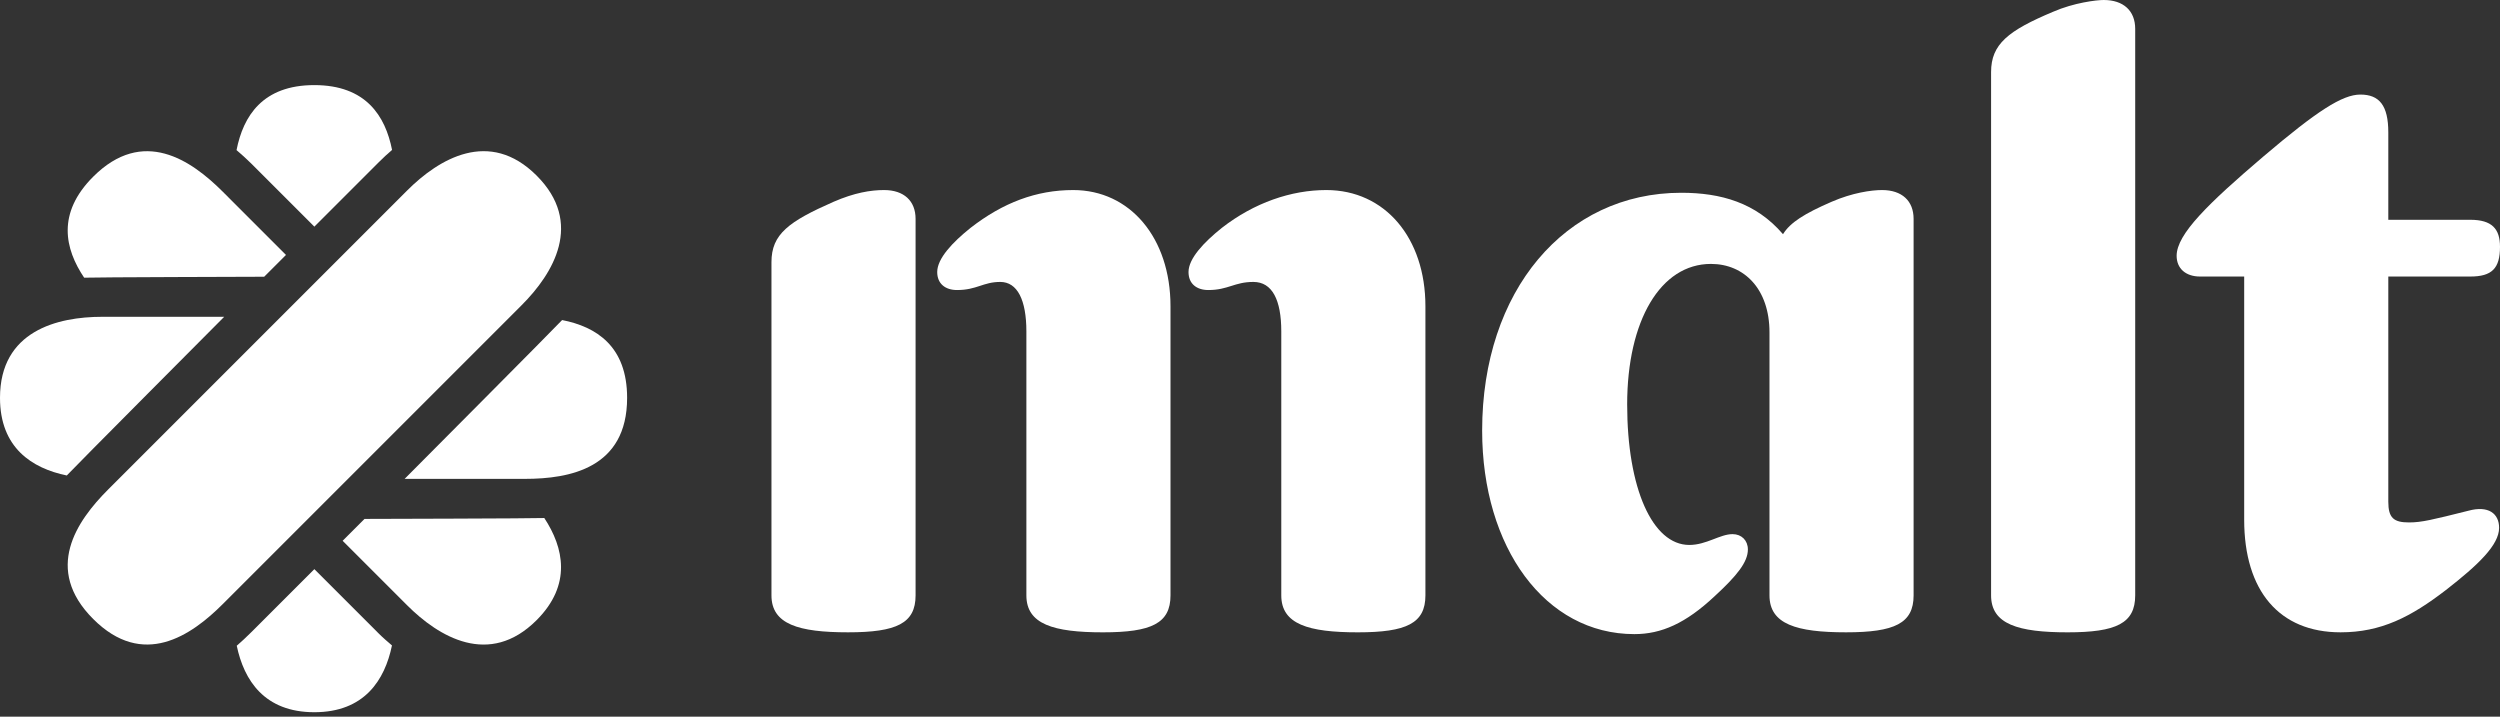
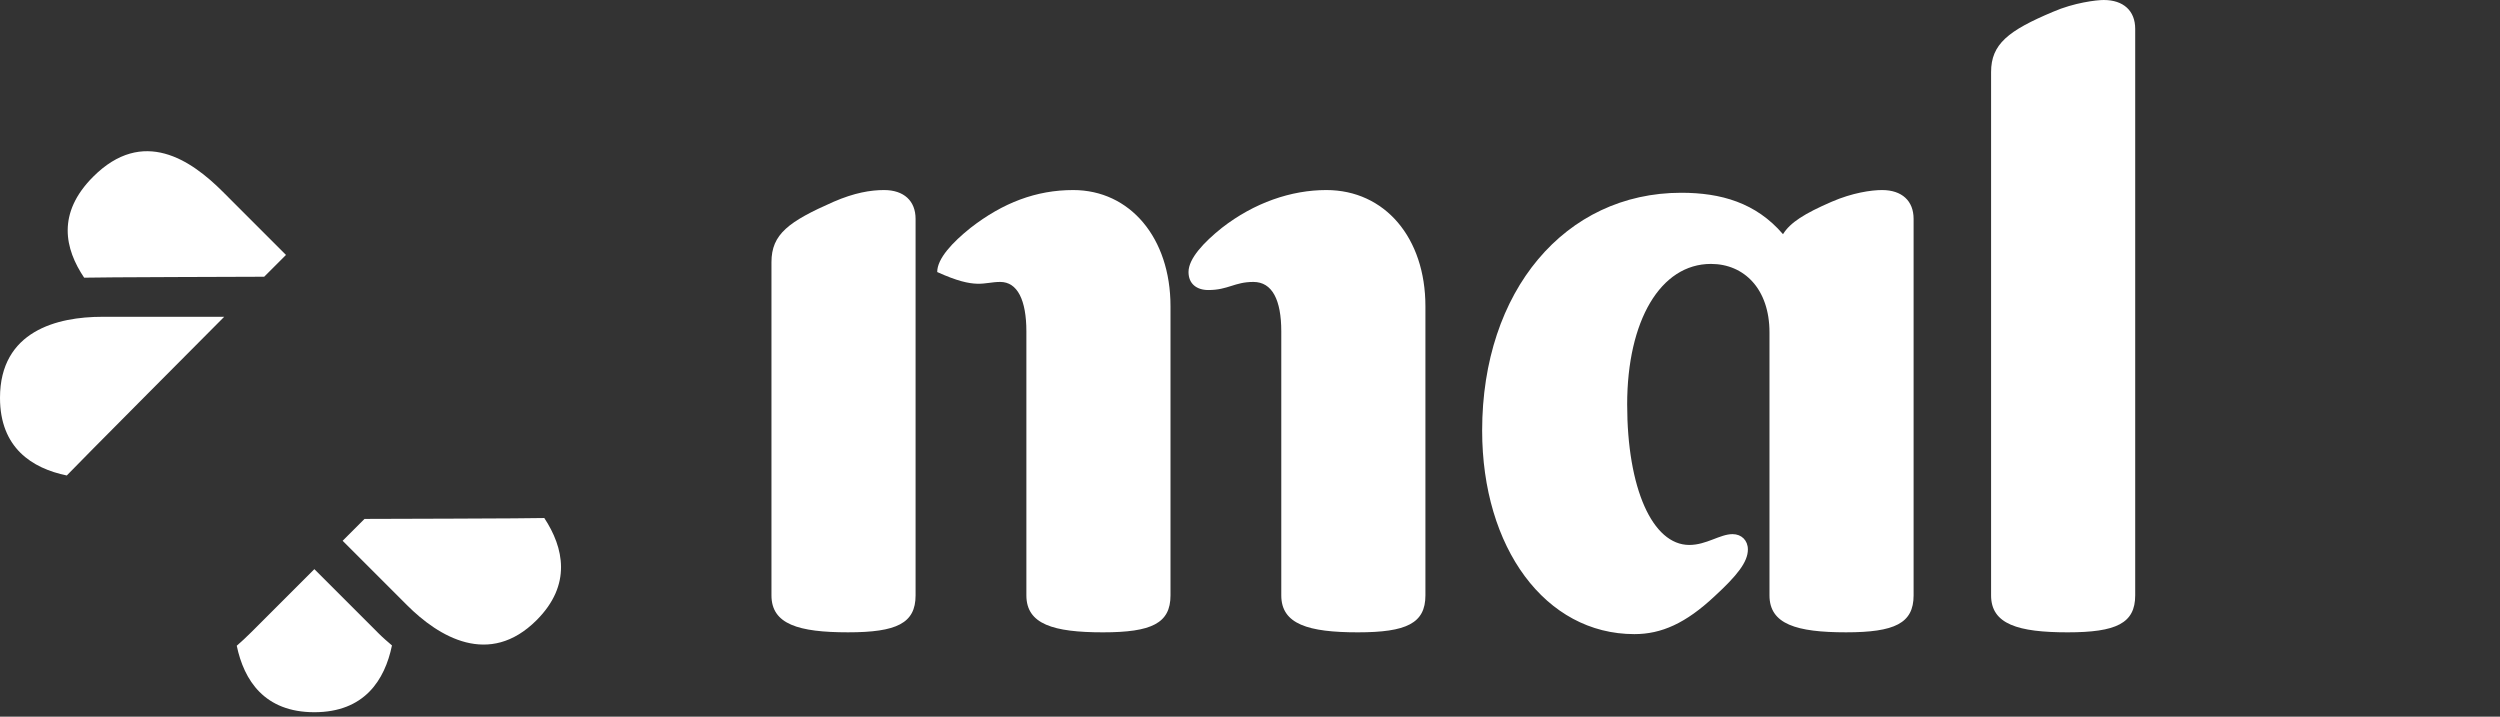
<svg xmlns="http://www.w3.org/2000/svg" width="150" height="43" viewBox="0 0 150 43" fill="none">
  <rect x="0" y="0" width="150" height="43" fill="#333333" stroke="none" />
-   <path d="M32.199 10.536C29.359 7.696 26.325 9.534 24.427 11.432L6.49 29.369C4.591 31.268 2.604 34.153 5.593 37.141C8.583 40.131 11.467 38.144 13.366 36.245L31.302 18.308C33.201 16.41 35.039 13.376 32.199 10.536Z" fill="white" />
-   <path d="M15.063 9.801L18.861 13.599L22.727 9.733C22.989 9.47 23.256 9.226 23.524 8.996C23.119 6.953 21.954 5.106 18.859 5.106C15.759 5.106 14.595 6.96 14.192 9.007C14.482 9.258 14.771 9.509 15.063 9.801Z" fill="white" />
  <path d="M22.725 38.012L18.861 34.149L15.065 37.944C14.777 38.233 14.49 38.496 14.205 38.744C14.64 40.826 15.872 42.733 18.86 42.733C21.855 42.733 23.086 40.816 23.518 38.727C23.253 38.498 22.987 38.274 22.725 38.012Z" fill="white" />
  <path d="M13.452 19.008H6.13C3.445 19.008 0 19.854 0 23.87C0 26.867 1.918 28.097 4.007 28.529C4.255 28.244 13.452 19.008 13.452 19.008Z" fill="white" />
-   <path d="M33.727 19.203C33.495 19.472 24.278 28.732 24.278 28.732H31.496C34.181 28.732 37.627 28.097 37.627 23.87C37.627 20.77 35.773 19.605 33.727 19.203Z" fill="white" />
  <path d="M15.851 16.604L17.159 15.296L13.364 11.5C11.465 9.602 8.581 7.614 5.591 10.603C3.399 12.795 3.886 14.929 5.049 16.661C5.403 16.634 15.851 16.604 15.851 16.604Z" fill="white" />
  <path d="M21.87 31.135L20.558 32.447L24.424 36.313C26.323 38.212 29.357 40.049 32.197 37.209C34.316 35.09 33.83 32.864 32.658 31.081C32.281 31.109 21.87 31.135 21.87 31.135Z" fill="white" />
  <path d="M112.925 11.403C112.277 11.403 111.142 11.566 109.898 12.106C108.277 12.809 107.413 13.349 106.98 14.052C105.359 12.16 103.251 11.566 100.873 11.566C93.901 11.566 88.929 17.456 88.929 25.833C88.929 32.859 92.712 38.047 98.063 38.047C99.684 38.047 101.143 37.399 102.873 35.778C104.224 34.535 104.873 33.724 104.873 32.967C104.873 32.427 104.494 32.048 103.954 32.048C103.197 32.048 102.386 32.697 101.359 32.697C99.143 32.697 97.63 29.292 97.63 24.266C97.63 19.24 99.63 15.835 102.656 15.835C104.656 15.835 106.169 17.348 106.169 19.942V35.724C106.169 37.453 107.79 37.939 110.763 37.939C113.682 37.939 114.816 37.399 114.816 35.724V13.133C114.817 12.052 114.114 11.403 112.925 11.403Z" fill="white" />
  <path d="M79.58 11.403C77.472 11.403 75.256 12.16 73.31 13.673C72.23 14.538 71.311 15.511 71.311 16.322C71.311 17.024 71.797 17.402 72.5 17.402C73.689 17.402 74.067 16.916 75.202 16.916C76.337 16.916 76.877 17.997 76.877 19.889V35.724C76.877 37.453 78.499 37.94 81.471 37.94C84.39 37.94 85.525 37.399 85.525 35.724V18.375C85.525 14.268 83.093 11.403 79.58 11.403Z" fill="white" />
-   <path d="M64.393 11.403C62.177 11.403 60.178 12.16 58.232 13.673C57.151 14.538 56.233 15.511 56.233 16.322C56.233 17.024 56.719 17.402 57.422 17.402C58.61 17.402 58.989 16.916 60.016 16.916C61.043 16.916 61.583 17.997 61.583 19.889V35.724C61.583 37.453 63.204 37.94 66.177 37.94C69.095 37.94 70.23 37.399 70.23 35.724V18.375C70.23 14.268 67.798 11.403 64.393 11.403Z" fill="white" />
+   <path d="M64.393 11.403C62.177 11.403 60.178 12.16 58.232 13.673C57.151 14.538 56.233 15.511 56.233 16.322C58.61 17.402 58.989 16.916 60.016 16.916C61.043 16.916 61.583 17.997 61.583 19.889V35.724C61.583 37.453 63.204 37.94 66.177 37.94C69.095 37.94 70.23 37.399 70.23 35.724V18.375C70.23 14.268 67.798 11.403 64.393 11.403Z" fill="white" />
  <path d="M53.044 11.403C52.233 11.403 51.26 11.566 50.017 12.106C47.315 13.295 46.288 14.052 46.288 15.727V35.724C46.288 37.453 47.909 37.939 50.882 37.939C53.8 37.939 54.935 37.399 54.935 35.724V13.133C54.935 12.052 54.233 11.403 53.044 11.403Z" fill="white" />
-   <path d="M148.109 30.643C145.947 31.184 145.298 31.346 144.541 31.346C143.623 31.346 143.298 31.076 143.298 30.103V16.592H148.217C149.514 16.592 150 16.105 150 14.808C150 13.727 149.514 13.187 148.217 13.187H143.298V7.944C143.298 6.323 142.758 5.674 141.623 5.674C140.542 5.674 139.029 6.647 135.786 9.404C132.49 12.214 130.598 14.052 130.598 15.348C130.598 16.105 131.139 16.592 132.003 16.592H134.651V31.184C134.651 35.453 136.759 37.939 140.434 37.939C142.866 37.939 144.65 37.02 146.758 35.399C148.703 33.886 149.946 32.697 149.946 31.67C149.946 30.806 149.298 30.319 148.109 30.643Z" fill="white" />
  <path d="M126.221 0C125.788 0 124.437 0.162 123.194 0.703C120.491 1.837 119.465 2.648 119.465 4.324V35.724C119.465 37.453 121.086 37.94 124.059 37.94C126.977 37.94 128.112 37.399 128.112 35.724V1.73C128.112 0.648 127.409 0 126.221 0Z" fill="white" />
</svg>